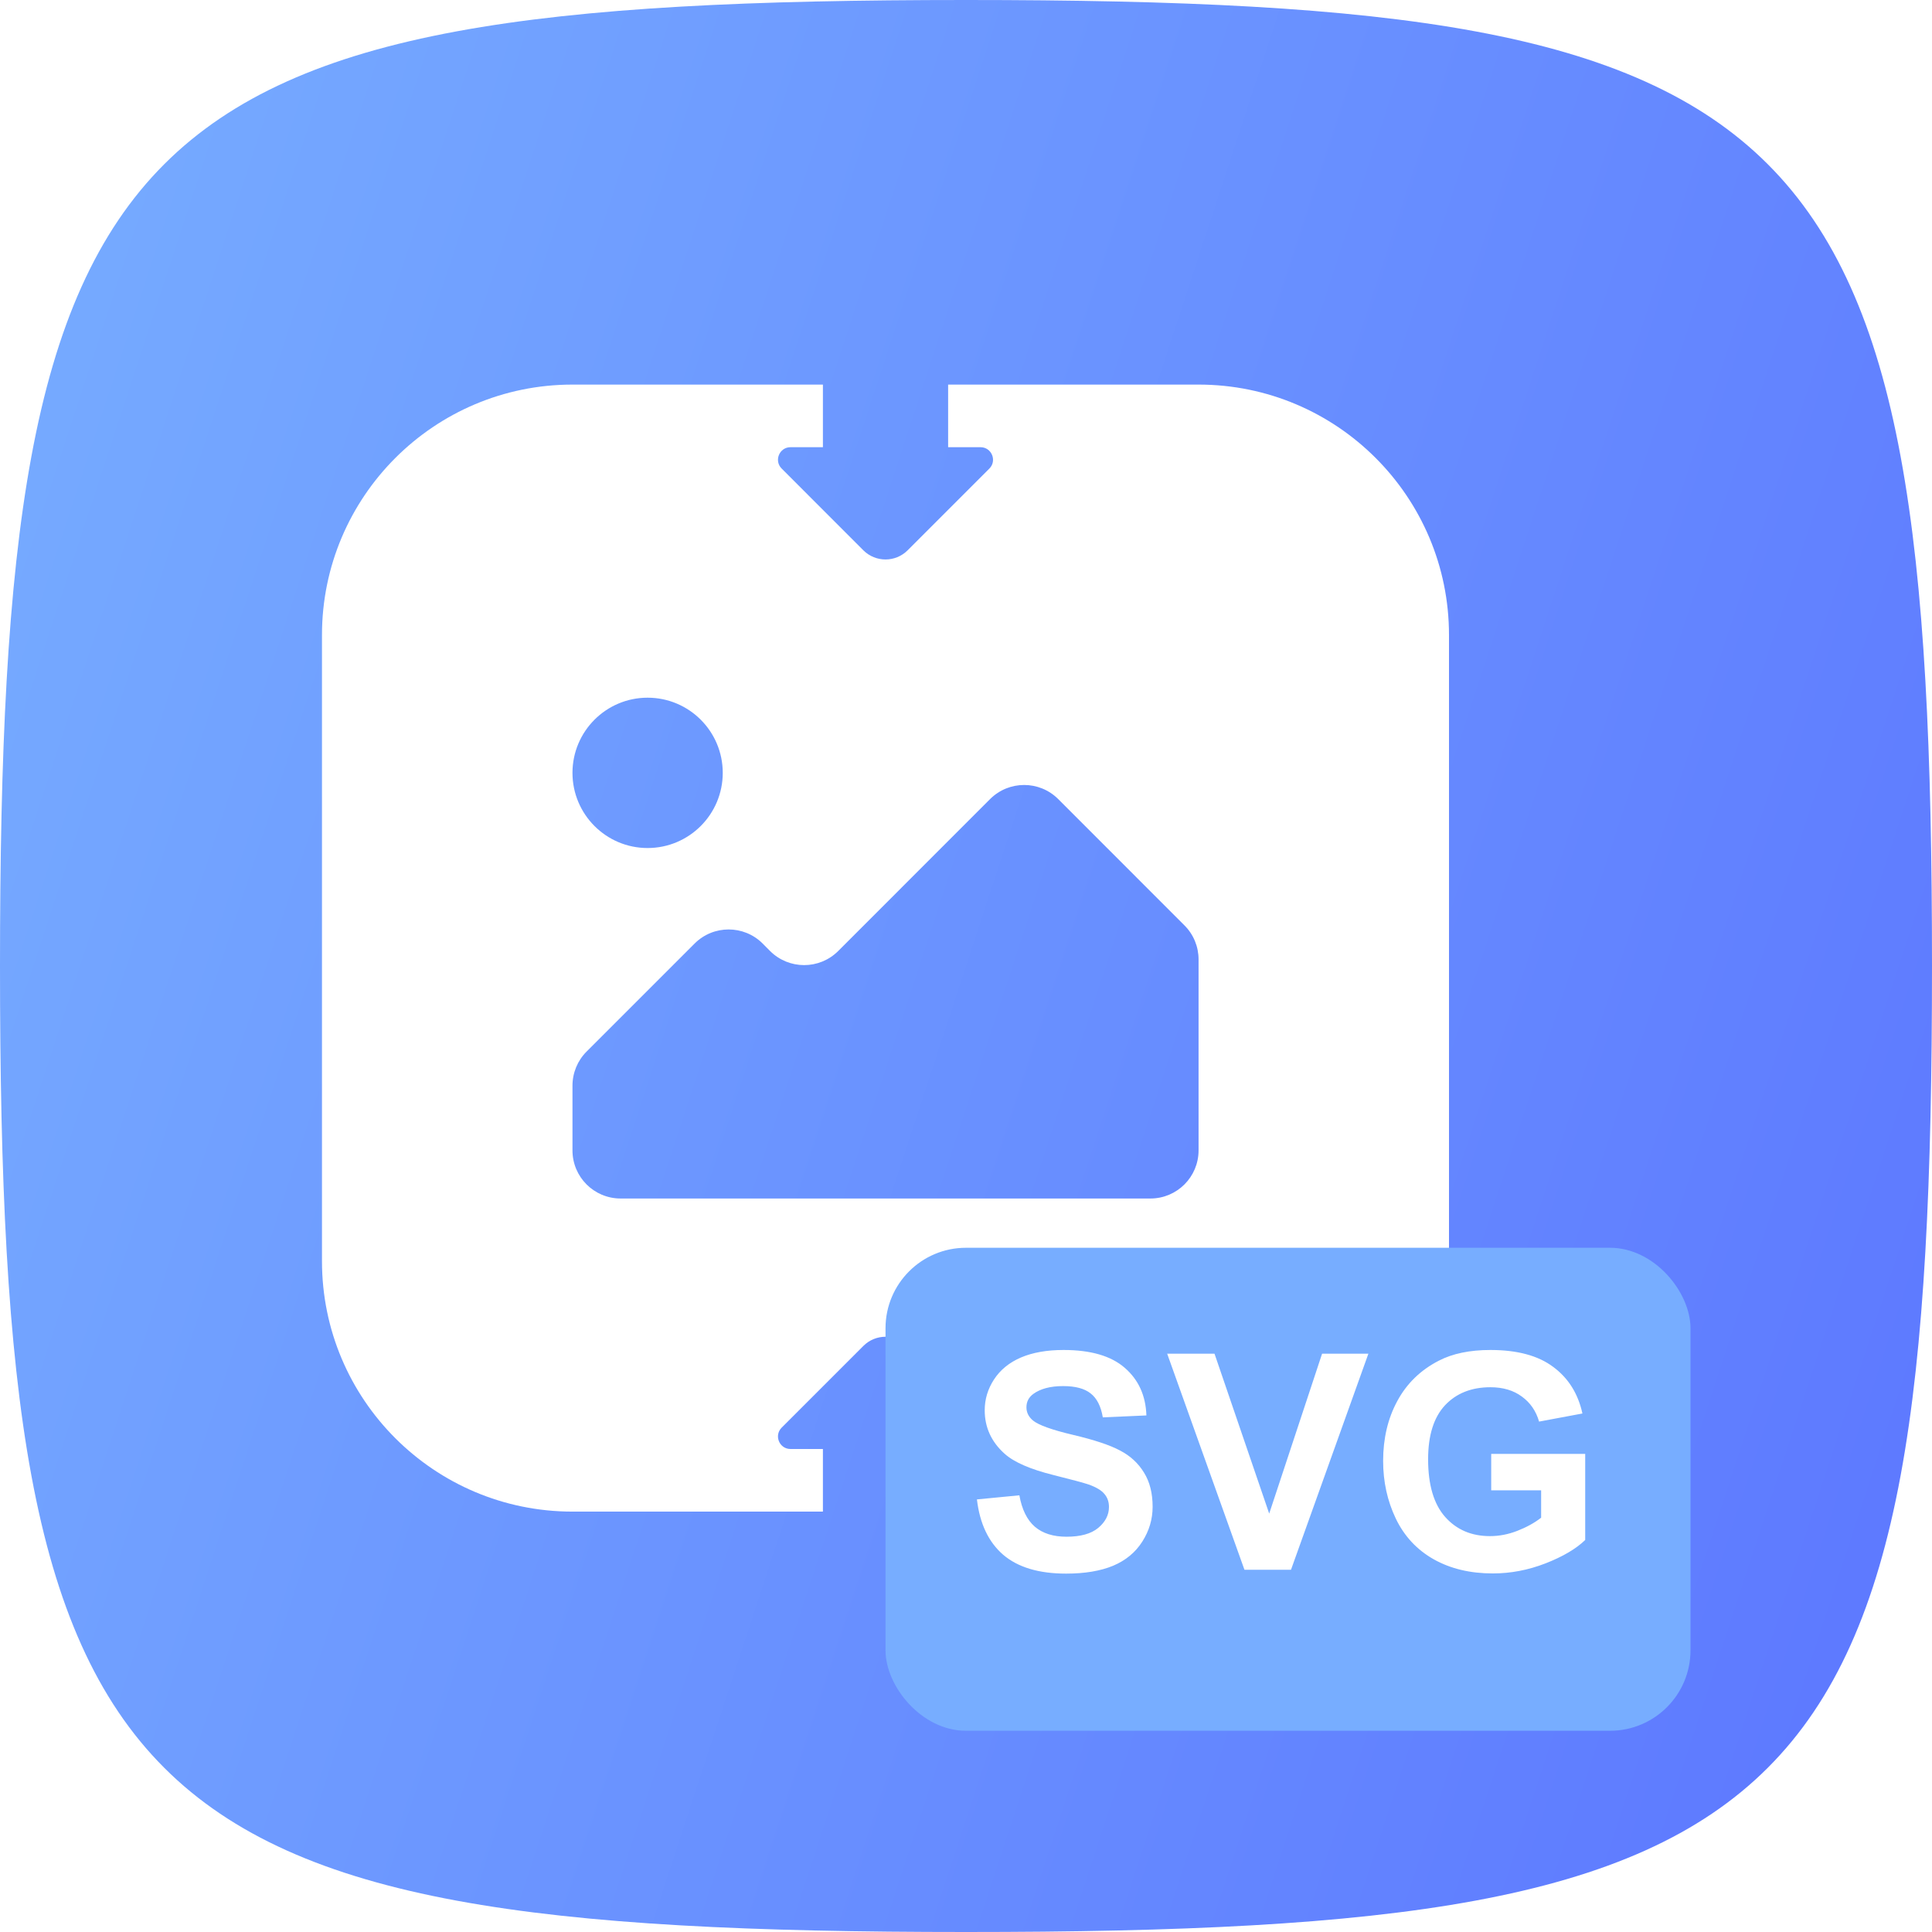
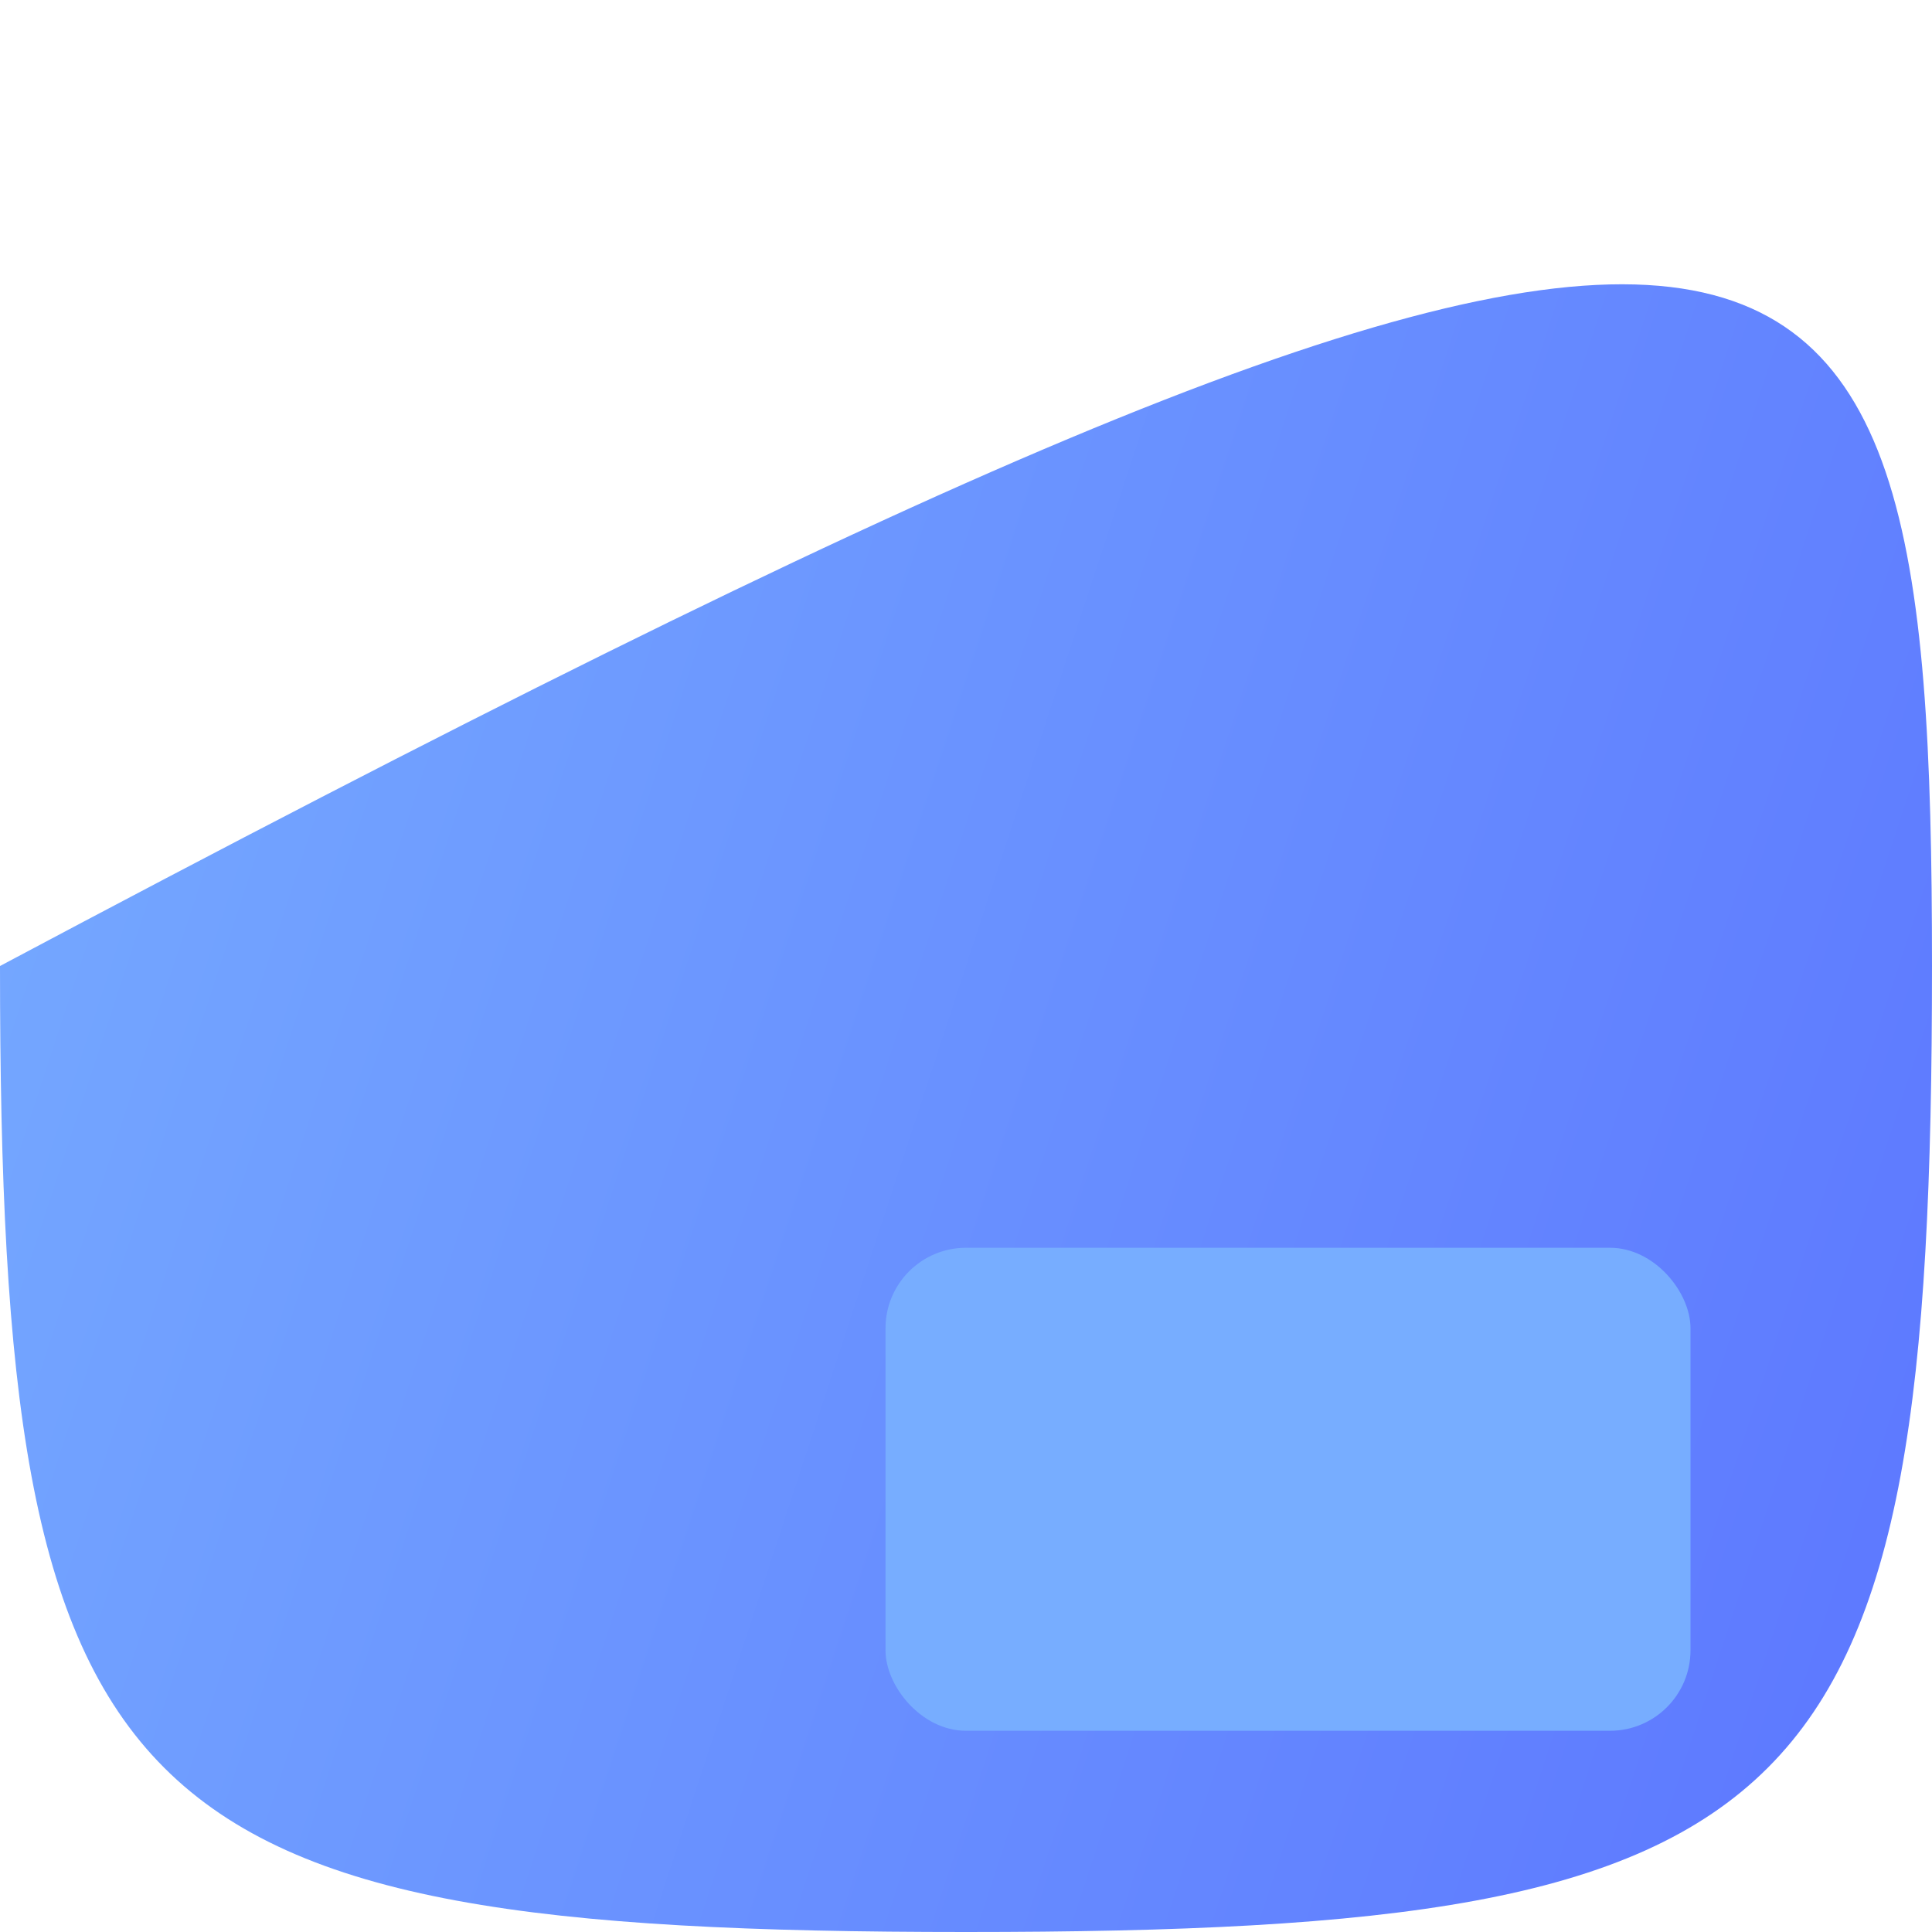
<svg xmlns="http://www.w3.org/2000/svg" width="32" height="32" viewBox="0 0 32 32" fill="none">
-   <path d="M0 16C0 1.92 1.92 0 16 0C30.08 0 32 1.92 32 16C32 30.08 30.08 32 16 32C1.92 32 0 30.08 0 16Z" fill="url(#paint0_linear_1184_89198)" />
+   <path d="M0 16C30.08 0 32 1.92 32 16C32 30.08 30.08 32 16 32C1.92 32 0 30.08 0 16Z" fill="url(#paint0_linear_1184_89198)" />
  <g filter="url(#filter0_d_1184_89198)">
-     <path fill-rule="evenodd" clip-rule="evenodd" d="M5.333 9.481C5.333 7.191 7.191 5.333 9.482 5.333H13.63V6.37H13.093C12.909 6.37 12.816 6.594 12.947 6.724L14.3 8.078C14.503 8.28 14.831 8.28 15.033 8.078L15.704 7.407H15.704V7.407L16.387 6.724C16.517 6.594 16.425 6.37 16.24 6.37H15.704V5.333H19.852C22.143 5.333 24 7.191 24 9.481V19.852C24 22.143 22.143 24 19.852 24L15.704 24V22.963H16.24C16.425 22.963 16.517 22.74 16.387 22.609L15.704 21.926V21.926H15.704L15.033 21.256C14.831 21.053 14.503 21.053 14.3 21.256L12.947 22.609C12.816 22.74 12.909 22.963 13.093 22.963H13.63V24L9.482 24C7.191 24 5.333 22.143 5.333 19.852V9.481ZM10.726 13.009C11.414 13.009 11.971 12.451 11.971 11.764C11.971 11.077 11.414 10.519 10.726 10.519C10.039 10.519 9.482 11.077 9.482 11.764C9.482 12.451 10.039 13.009 10.726 13.009ZM10.279 18.814H19.055C19.495 18.814 19.852 18.457 19.852 18.017V14.854C19.852 14.642 19.768 14.439 19.618 14.29L17.527 12.198C17.215 11.887 16.711 11.887 16.399 12.198L13.883 14.715C13.571 15.026 13.067 15.026 12.755 14.715L12.632 14.591C12.321 14.28 11.816 14.28 11.505 14.591L9.715 16.381C9.566 16.53 9.482 16.733 9.482 16.945V18.017C9.482 18.457 9.838 18.814 10.279 18.814Z" fill="white" />
-   </g>
+     </g>
  <g filter="url(#filter1_d_1184_89198)">
    <rect x="14.667" y="20" width="13.333" height="8" rx="1.333" fill="#77ADFF" />
  </g>
-   <path d="M16.181 24.835L16.884 24.767C16.926 25.003 17.012 25.176 17.14 25.287C17.27 25.398 17.445 25.453 17.665 25.453C17.898 25.453 18.073 25.404 18.19 25.307C18.309 25.207 18.368 25.092 18.368 24.96C18.368 24.875 18.343 24.804 18.293 24.745C18.244 24.685 18.157 24.633 18.034 24.589C17.949 24.56 17.756 24.508 17.455 24.433C17.068 24.337 16.796 24.219 16.64 24.079C16.42 23.882 16.31 23.642 16.31 23.358C16.31 23.176 16.361 23.006 16.464 22.848C16.568 22.689 16.717 22.567 16.911 22.484C17.106 22.401 17.341 22.36 17.616 22.36C18.065 22.36 18.403 22.458 18.629 22.655C18.857 22.852 18.977 23.115 18.988 23.444L18.266 23.476C18.235 23.292 18.168 23.16 18.065 23.08C17.965 22.999 17.812 22.958 17.609 22.958C17.399 22.958 17.235 23.001 17.116 23.087C17.039 23.143 17.001 23.217 17.001 23.31C17.001 23.394 17.037 23.467 17.108 23.527C17.2 23.603 17.421 23.683 17.773 23.766C18.124 23.849 18.384 23.935 18.551 24.025C18.721 24.113 18.852 24.234 18.947 24.389C19.043 24.542 19.091 24.731 19.091 24.957C19.091 25.163 19.034 25.355 18.92 25.534C18.806 25.713 18.645 25.846 18.436 25.934C18.228 26.02 17.969 26.064 17.658 26.064C17.205 26.064 16.858 25.959 16.615 25.751C16.373 25.541 16.228 25.236 16.181 24.835ZM20.612 26L19.332 22.421H20.116L21.022 25.07L21.898 22.421H22.665L21.383 26H20.612ZM24.699 24.684V24.081H26.256V25.507C26.105 25.653 25.885 25.783 25.597 25.895C25.311 26.006 25.02 26.061 24.726 26.061C24.351 26.061 24.025 25.983 23.747 25.827C23.468 25.669 23.259 25.444 23.119 25.153C22.979 24.86 22.909 24.542 22.909 24.198C22.909 23.826 22.987 23.494 23.144 23.205C23.3 22.915 23.529 22.693 23.83 22.538C24.059 22.419 24.345 22.36 24.686 22.36C25.131 22.36 25.477 22.453 25.727 22.641C25.977 22.826 26.138 23.083 26.21 23.412L25.492 23.546C25.442 23.371 25.346 23.232 25.206 23.131C25.068 23.029 24.895 22.977 24.686 22.977C24.371 22.977 24.119 23.078 23.932 23.278C23.747 23.478 23.654 23.775 23.654 24.169C23.654 24.594 23.748 24.913 23.937 25.126C24.126 25.338 24.373 25.443 24.679 25.443C24.831 25.443 24.982 25.414 25.133 25.355C25.286 25.295 25.417 25.223 25.526 25.138V24.684H24.699Z" fill="white" />
  <defs>
    <filter id="filter0_d_1184_89198" x="3.259" y="4.296" width="22.815" height="22.815" filterUnits="userSpaceOnUse" color-interpolation-filters="sRGB">
      <feFlood flood-opacity="0" result="BackgroundImageFix" />
      <feColorMatrix in="SourceAlpha" type="matrix" values="0 0 0 0 0 0 0 0 0 0 0 0 0 0 0 0 0 0 127 0" result="hardAlpha" />
      <feOffset dy="1.037" />
      <feGaussianBlur stdDeviation="1.037" />
      <feComposite in2="hardAlpha" operator="out" />
      <feColorMatrix type="matrix" values="0 0 0 0 0.227 0 0 0 0 0.498 0 0 0 0 0.91 0 0 0 1 0" />
      <feBlend mode="normal" in2="BackgroundImageFix" result="effect1_dropShadow_1184_89198" />
      <feBlend mode="normal" in="SourceGraphic" in2="effect1_dropShadow_1184_89198" result="shape" />
    </filter>
    <filter id="filter1_d_1184_89198" x="12" y="18" width="18.667" height="13.333" filterUnits="userSpaceOnUse" color-interpolation-filters="sRGB">
      <feFlood flood-opacity="0" result="BackgroundImageFix" />
      <feColorMatrix in="SourceAlpha" type="matrix" values="0 0 0 0 0 0 0 0 0 0 0 0 0 0 0 0 0 0 127 0" result="hardAlpha" />
      <feOffset dy="0.667" />
      <feGaussianBlur stdDeviation="1.333" />
      <feComposite in2="hardAlpha" operator="out" />
      <feColorMatrix type="matrix" values="0 0 0 0 0.227 0 0 0 0 0.498 0 0 0 0 0.908 0 0 0 1 0" />
      <feBlend mode="normal" in2="BackgroundImageFix" result="effect1_dropShadow_1184_89198" />
      <feBlend mode="normal" in="SourceGraphic" in2="effect1_dropShadow_1184_89198" result="shape" />
    </filter>
    <linearGradient id="paint0_linear_1184_89198" x1="0" y1="0" x2="38.367" y2="12.579" gradientUnits="userSpaceOnUse">
      <stop stop-color="#77ADFF" />
      <stop offset="1" stop-color="#5C76FF" />
    </linearGradient>
  </defs>
</svg>